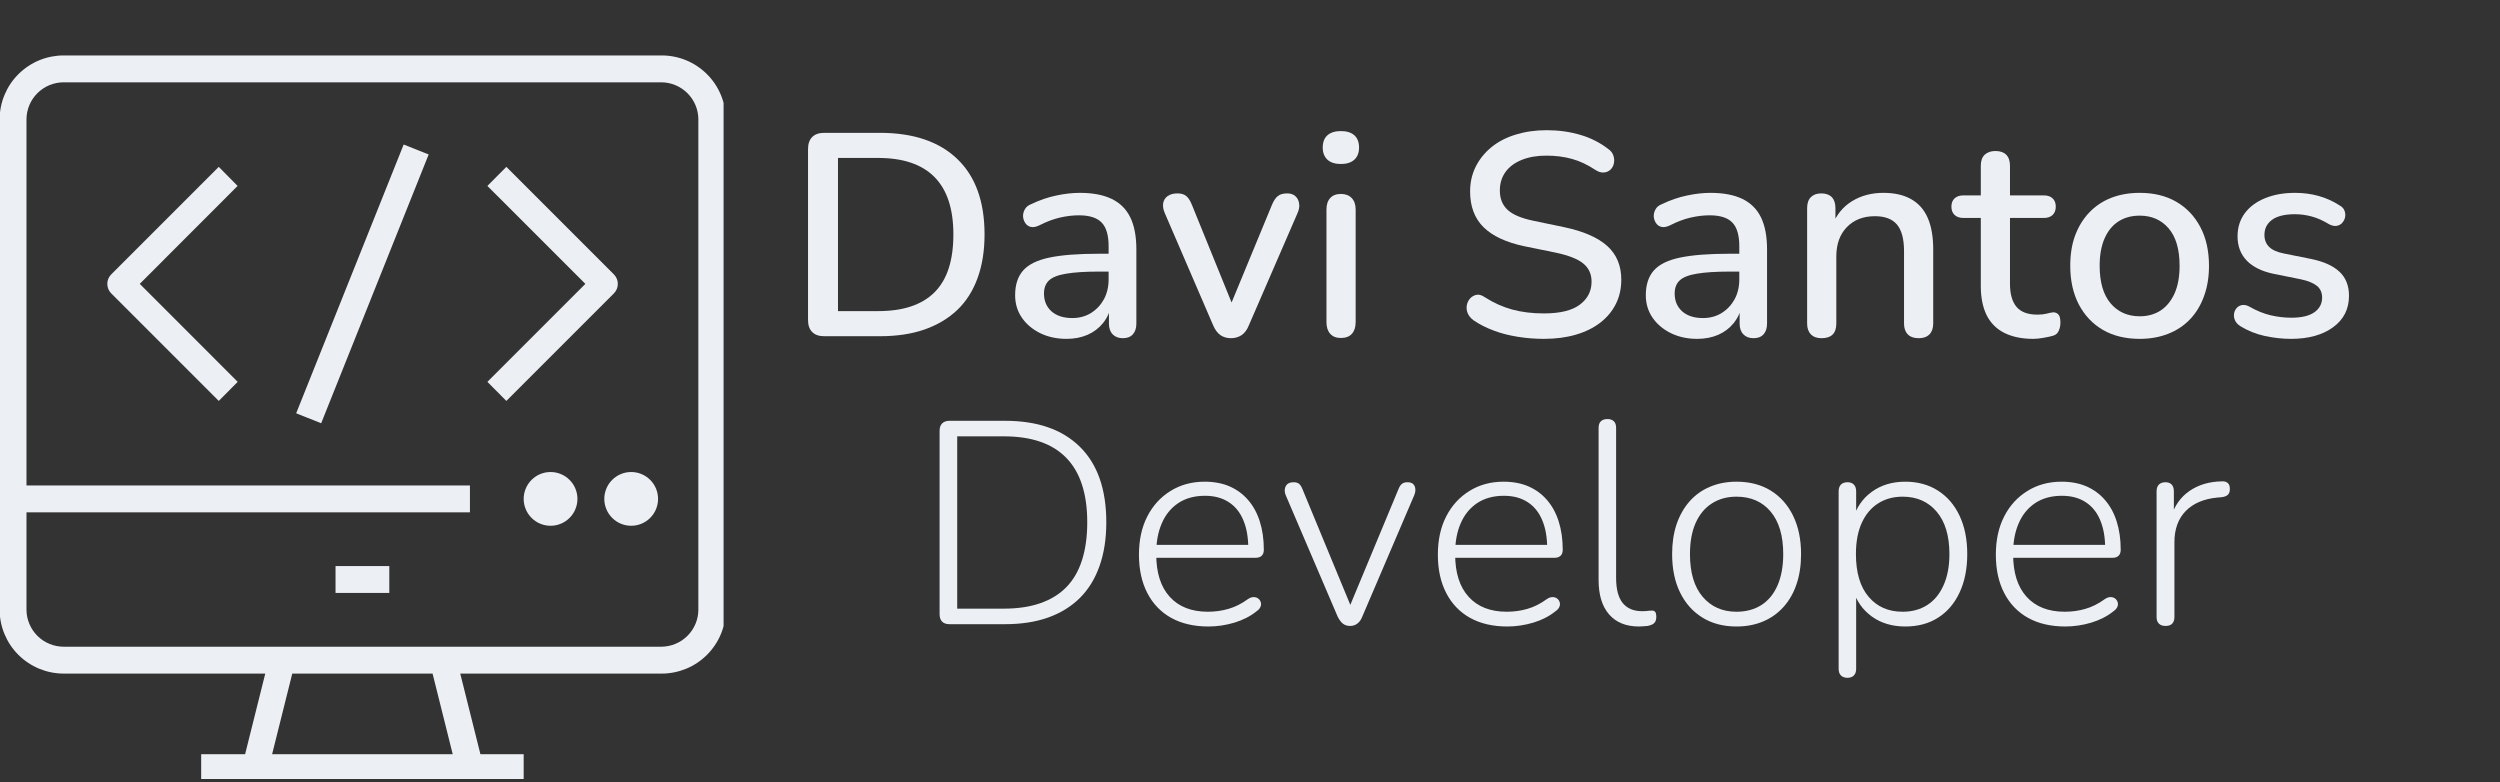
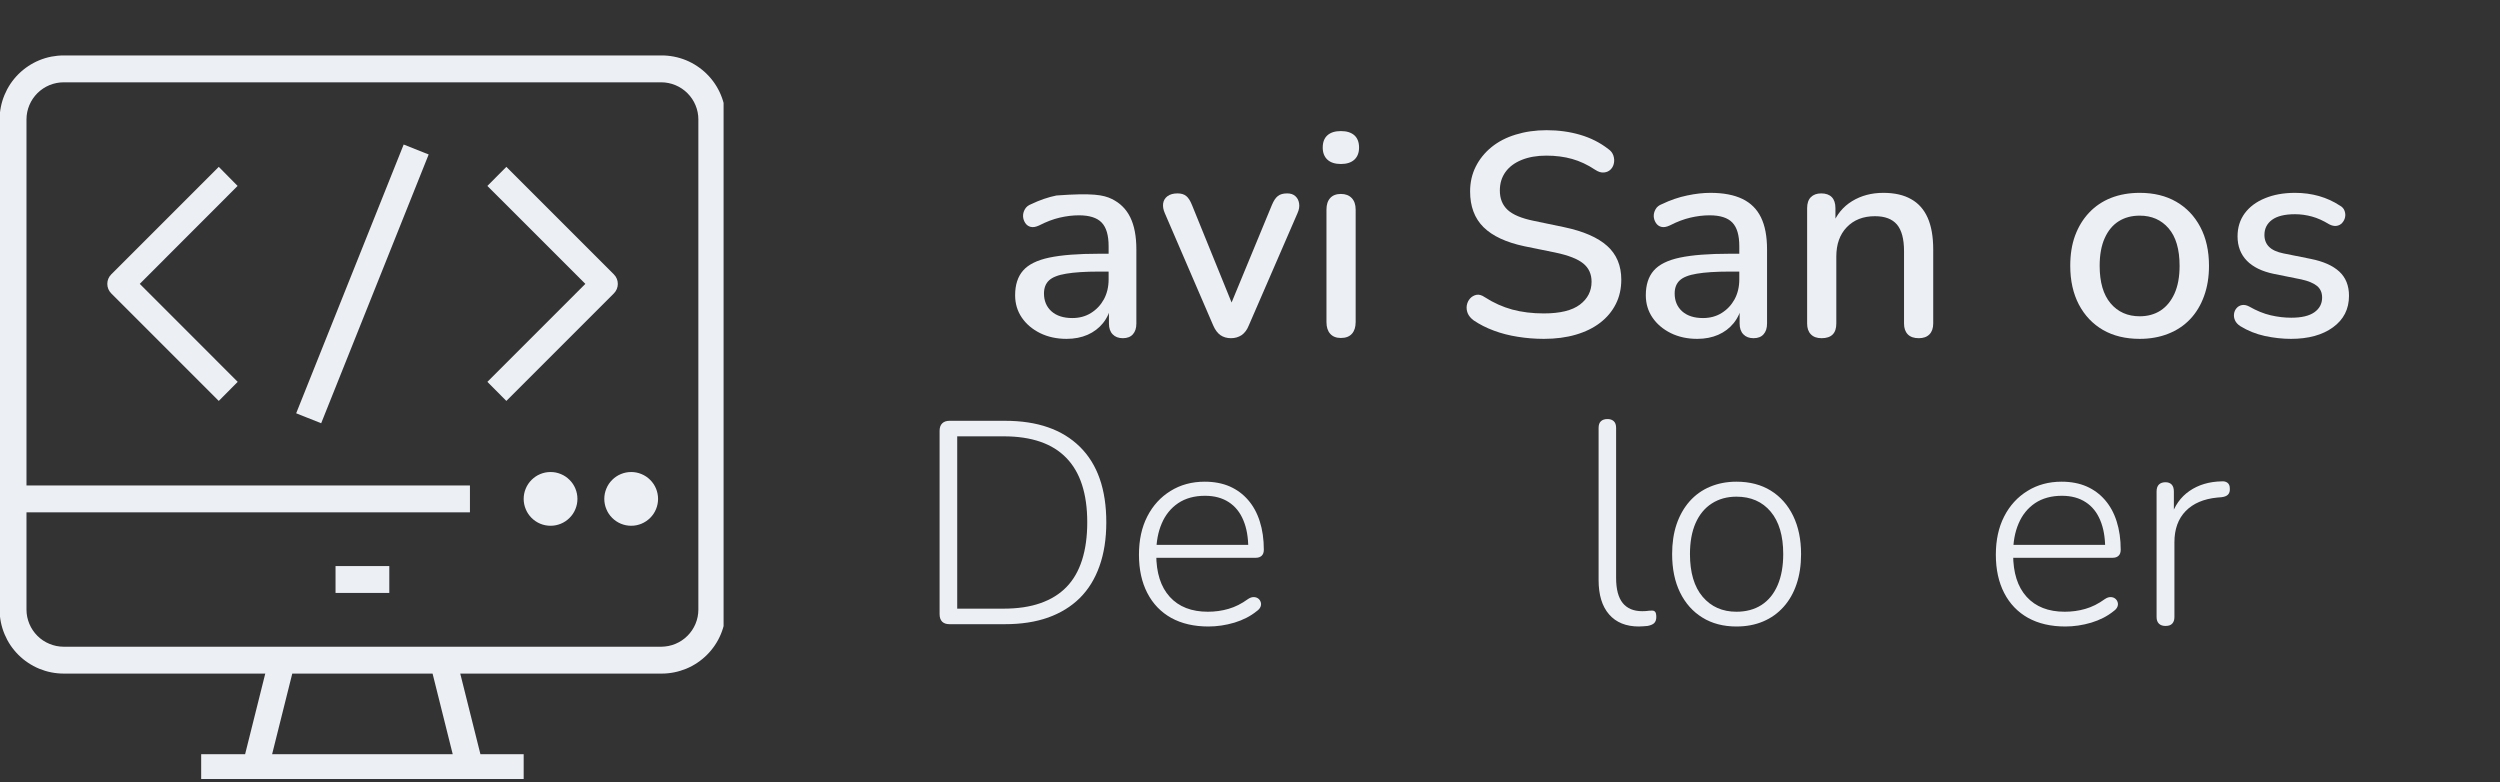
<svg xmlns="http://www.w3.org/2000/svg" width="473" zoomAndPan="magnify" viewBox="0 0 354.75 111" height="148" preserveAspectRatio="xMidYMid meet" version="1.0">
  <rect x="0" y="0" width="354.75" height="111" fill="#333333" stroke="none" />
  <defs>
    <g />
    <clipPath id="4c32fba367">
      <path d="M 0 7.867 L 102.676 7.867 L 102.676 110.543 L 0 110.543 Z M 0 7.867 " clip-rule="nonzero" />
    </clipPath>
  </defs>
  <g clip-path="url(#4c32fba367)">
    <path fill="#eceff4" d="M 93.836 7.867 L 9.039 7.867 C 8.441 7.867 7.852 7.926 7.266 8.039 C 6.68 8.156 6.113 8.328 5.562 8.555 C 5.012 8.785 4.488 9.062 3.992 9.395 C 3.496 9.727 3.035 10.102 2.613 10.523 C 2.191 10.945 1.812 11.402 1.48 11.898 C 1.148 12.395 0.871 12.918 0.641 13.469 C 0.41 14.02 0.238 14.586 0.121 15.172 C 0.004 15.754 -0.055 16.348 -0.059 16.941 L -0.059 86.504 C -0.055 87.102 0.004 87.691 0.121 88.277 C 0.238 88.863 0.41 89.43 0.641 89.98 C 0.871 90.531 1.148 91.055 1.48 91.551 C 1.812 92.043 2.191 92.504 2.613 92.926 C 3.035 93.344 3.496 93.723 3.992 94.051 C 4.488 94.383 5.012 94.664 5.562 94.891 C 6.113 95.117 6.68 95.293 7.266 95.406 C 7.852 95.523 8.441 95.582 9.039 95.582 L 37.641 95.582 L 34.781 107.023 L 28.547 107.023 L 28.547 110.836 L 74.309 110.836 L 74.309 107.023 L 68.172 107.023 L 65.309 95.582 L 93.914 95.582 C 94.508 95.582 95.098 95.52 95.684 95.402 C 96.266 95.285 96.832 95.113 97.383 94.887 C 97.934 94.656 98.457 94.379 98.949 94.047 C 99.445 93.715 99.902 93.34 100.324 92.918 C 100.746 92.496 101.121 92.039 101.453 91.543 C 101.785 91.047 102.066 90.527 102.293 89.977 C 102.523 89.426 102.695 88.859 102.812 88.273 C 102.93 87.691 102.988 87.102 102.988 86.504 L 102.988 16.941 C 102.988 16.344 102.93 15.75 102.809 15.164 C 102.691 14.578 102.516 14.008 102.285 13.453 C 102.055 12.902 101.773 12.379 101.438 11.879 C 101.105 11.383 100.723 10.926 100.297 10.504 C 99.875 10.082 99.41 9.707 98.91 9.375 C 98.41 9.043 97.887 8.766 97.332 8.539 C 96.777 8.312 96.203 8.145 95.617 8.031 C 95.027 7.918 94.434 7.863 93.836 7.867 Z M 64.242 107.023 L 38.613 107.023 L 41.473 95.582 L 61.383 95.582 Z M 99.098 86.504 C 99.098 86.852 99.062 87.191 98.996 87.531 C 98.926 87.867 98.828 88.199 98.695 88.516 C 98.562 88.836 98.398 89.137 98.207 89.426 C 98.016 89.711 97.797 89.977 97.551 90.223 C 97.309 90.465 97.043 90.684 96.758 90.875 C 96.469 91.066 96.168 91.23 95.848 91.363 C 95.527 91.496 95.199 91.594 94.863 91.664 C 94.523 91.73 94.184 91.766 93.836 91.77 L 9.039 91.77 C 8.691 91.77 8.352 91.734 8.012 91.668 C 7.672 91.598 7.34 91.5 7.023 91.367 C 6.703 91.234 6.398 91.074 6.109 90.883 C 5.82 90.691 5.555 90.473 5.309 90.227 C 5.066 89.984 4.848 89.719 4.652 89.43 C 4.461 89.145 4.297 88.84 4.164 88.52 C 4.031 88.199 3.93 87.871 3.859 87.531 C 3.793 87.195 3.758 86.852 3.758 86.504 L 3.758 72.699 L 66.684 72.699 L 66.684 68.887 L 3.758 68.887 L 3.758 16.941 C 3.758 16.598 3.793 16.254 3.859 15.914 C 3.93 15.574 4.031 15.246 4.164 14.926 C 4.297 14.609 4.461 14.305 4.652 14.016 C 4.848 13.73 5.066 13.465 5.309 13.219 C 5.555 12.977 5.82 12.758 6.109 12.566 C 6.398 12.375 6.703 12.211 7.023 12.078 C 7.34 11.949 7.672 11.848 8.012 11.781 C 8.352 11.715 8.691 11.68 9.039 11.68 L 93.836 11.68 C 94.184 11.68 94.523 11.715 94.863 11.785 C 95.199 11.852 95.527 11.953 95.848 12.086 C 96.168 12.219 96.469 12.379 96.758 12.574 C 97.043 12.766 97.309 12.984 97.551 13.227 C 97.797 13.473 98.016 13.738 98.207 14.023 C 98.398 14.309 98.562 14.613 98.695 14.934 C 98.828 15.25 98.926 15.578 98.996 15.918 C 99.062 16.254 99.098 16.598 99.098 16.941 Z M 47.613 80.328 L 55.242 80.328 L 55.242 84.141 L 47.613 84.141 Z M 33.715 26.383 L 19.832 40.281 L 33.73 54.184 L 31.043 56.891 L 15.789 41.637 C 15.609 41.457 15.469 41.25 15.371 41.016 C 15.273 40.781 15.227 40.535 15.227 40.281 C 15.227 40.027 15.273 39.785 15.371 39.551 C 15.469 39.316 15.609 39.109 15.789 38.93 L 31.043 23.676 Z M 87.105 41.637 L 71.852 56.891 L 69.16 54.184 L 83.062 40.281 L 69.16 26.383 L 71.852 23.676 L 87.105 38.93 C 87.285 39.109 87.426 39.316 87.523 39.551 C 87.621 39.785 87.668 40.027 87.668 40.281 C 87.668 40.535 87.621 40.781 87.523 41.016 C 87.426 41.25 87.285 41.457 87.105 41.637 Z M 57.281 20.508 L 60.828 21.918 L 45.574 60.059 L 42.027 58.645 Z M 93.379 70.793 C 93.379 71.297 93.281 71.785 93.09 72.25 C 92.895 72.719 92.621 73.133 92.262 73.488 C 91.902 73.848 91.492 74.121 91.023 74.316 C 90.559 74.508 90.07 74.605 89.566 74.605 C 89.059 74.605 88.574 74.508 88.105 74.316 C 87.637 74.121 87.227 73.848 86.867 73.488 C 86.512 73.133 86.234 72.719 86.043 72.25 C 85.848 71.785 85.75 71.297 85.75 70.793 C 85.75 70.285 85.848 69.801 86.043 69.332 C 86.234 68.867 86.512 68.453 86.867 68.098 C 87.227 67.738 87.637 67.461 88.105 67.27 C 88.574 67.074 89.059 66.98 89.566 66.98 C 90.07 66.98 90.559 67.074 91.023 67.27 C 91.492 67.461 91.902 67.738 92.262 68.098 C 92.621 68.453 92.895 68.867 93.09 69.332 C 93.281 69.801 93.379 70.285 93.379 70.793 Z M 81.938 70.793 C 81.938 71.297 81.84 71.785 81.648 72.25 C 81.453 72.719 81.18 73.133 80.82 73.488 C 80.465 73.848 80.051 74.121 79.582 74.316 C 79.117 74.508 78.629 74.605 78.125 74.605 C 77.617 74.605 77.133 74.508 76.664 74.316 C 76.199 74.121 75.785 73.848 75.426 73.488 C 75.07 73.133 74.793 72.719 74.602 72.25 C 74.406 71.785 74.309 71.297 74.309 70.793 C 74.309 70.285 74.406 69.801 74.602 69.332 C 74.793 68.867 75.07 68.453 75.426 68.098 C 75.785 67.738 76.199 67.461 76.664 67.27 C 77.133 67.074 77.617 66.98 78.125 66.98 C 78.629 66.98 79.117 67.074 79.582 67.27 C 80.051 67.461 80.465 67.738 80.82 68.098 C 81.18 68.453 81.453 68.867 81.648 69.332 C 81.84 69.801 81.938 70.285 81.938 70.793 Z M 81.938 70.793 " fill-opacity="1" fill-rule="nonzero" />
  </g>
  <g fill="#eceff4" fill-opacity="1">
    <g transform="translate(111.301, 47.709)">
      <g>
-         <path d="M 5.656 0 C 4.914 0 4.348 -0.195 3.953 -0.594 C 3.555 -0.988 3.359 -1.555 3.359 -2.297 L 3.359 -26.562 C 3.359 -27.301 3.555 -27.867 3.953 -28.266 C 4.348 -28.66 4.914 -28.859 5.656 -28.859 L 13.547 -28.859 C 18.297 -28.859 21.957 -27.625 24.531 -25.156 C 27.113 -22.688 28.406 -19.117 28.406 -14.453 C 28.406 -12.129 28.078 -10.066 27.422 -8.266 C 26.773 -6.461 25.816 -4.953 24.547 -3.734 C 23.273 -2.523 21.723 -1.598 19.891 -0.953 C 18.066 -0.316 15.953 0 13.547 0 Z M 7.609 -3.562 L 13.297 -3.562 C 15.098 -3.562 16.66 -3.785 17.984 -4.234 C 19.316 -4.68 20.43 -5.352 21.328 -6.25 C 22.223 -7.156 22.891 -8.289 23.328 -9.656 C 23.766 -11.02 23.984 -12.617 23.984 -14.453 C 23.984 -18.078 23.086 -20.789 21.297 -22.594 C 19.516 -24.395 16.848 -25.297 13.297 -25.297 L 7.609 -25.297 Z M 7.609 -3.562 " />
-       </g>
+         </g>
    </g>
  </g>
  <g fill="#eceff4" fill-opacity="1">
    <g transform="translate(142.047, 47.709)">
      <g>
-         <path d="M 9.297 0.375 C 7.898 0.375 6.648 0.102 5.547 -0.438 C 4.441 -0.988 3.57 -1.727 2.938 -2.656 C 2.312 -3.582 2 -4.633 2 -5.812 C 2 -7.289 2.375 -8.457 3.125 -9.312 C 3.875 -10.176 5.113 -10.789 6.844 -11.156 C 8.582 -11.52 10.926 -11.703 13.875 -11.703 L 15.797 -11.703 L 15.797 -9.172 L 13.922 -9.172 C 11.953 -9.172 10.395 -9.07 9.25 -8.875 C 8.102 -8.688 7.289 -8.367 6.812 -7.922 C 6.332 -7.473 6.094 -6.852 6.094 -6.062 C 6.094 -5.02 6.445 -4.176 7.156 -3.531 C 7.875 -2.895 8.859 -2.578 10.109 -2.578 C 11.117 -2.578 12.004 -2.816 12.766 -3.297 C 13.535 -3.773 14.145 -4.422 14.594 -5.234 C 15.039 -6.055 15.266 -7 15.266 -8.062 L 15.266 -12.766 C 15.266 -14.328 14.938 -15.445 14.281 -16.125 C 13.625 -16.812 12.547 -17.156 11.047 -17.156 C 10.18 -17.156 9.273 -17.047 8.328 -16.828 C 7.391 -16.609 6.414 -16.238 5.406 -15.719 C 4.938 -15.5 4.535 -15.43 4.203 -15.516 C 3.879 -15.598 3.625 -15.781 3.438 -16.062 C 3.25 -16.352 3.145 -16.664 3.125 -17 C 3.113 -17.344 3.195 -17.676 3.375 -18 C 3.551 -18.332 3.859 -18.582 4.297 -18.75 C 5.492 -19.32 6.68 -19.727 7.859 -19.969 C 9.035 -20.219 10.141 -20.344 11.172 -20.344 C 13.004 -20.344 14.516 -20.055 15.703 -19.484 C 16.891 -18.91 17.77 -18.035 18.344 -16.859 C 18.914 -15.691 19.203 -14.18 19.203 -12.328 L 19.203 -1.797 C 19.203 -1.141 19.035 -0.629 18.703 -0.266 C 18.379 0.098 17.906 0.281 17.281 0.281 C 16.676 0.281 16.195 0.098 15.844 -0.266 C 15.488 -0.629 15.312 -1.141 15.312 -1.797 L 15.312 -4.469 L 15.672 -4.469 C 15.453 -3.457 15.051 -2.586 14.469 -1.859 C 13.883 -1.141 13.156 -0.586 12.281 -0.203 C 11.406 0.18 10.41 0.375 9.297 0.375 Z M 9.297 0.375 " />
+         <path d="M 9.297 0.375 C 7.898 0.375 6.648 0.102 5.547 -0.438 C 4.441 -0.988 3.57 -1.727 2.938 -2.656 C 2.312 -3.582 2 -4.633 2 -5.812 C 2 -7.289 2.375 -8.457 3.125 -9.312 C 3.875 -10.176 5.113 -10.789 6.844 -11.156 C 8.582 -11.52 10.926 -11.703 13.875 -11.703 L 15.797 -11.703 L 15.797 -9.172 L 13.922 -9.172 C 11.953 -9.172 10.395 -9.07 9.25 -8.875 C 8.102 -8.688 7.289 -8.367 6.812 -7.922 C 6.332 -7.473 6.094 -6.852 6.094 -6.062 C 6.094 -5.02 6.445 -4.176 7.156 -3.531 C 7.875 -2.895 8.859 -2.578 10.109 -2.578 C 11.117 -2.578 12.004 -2.816 12.766 -3.297 C 13.535 -3.773 14.145 -4.422 14.594 -5.234 C 15.039 -6.055 15.266 -7 15.266 -8.062 L 15.266 -12.766 C 15.266 -14.328 14.938 -15.445 14.281 -16.125 C 13.625 -16.812 12.547 -17.156 11.047 -17.156 C 10.18 -17.156 9.273 -17.047 8.328 -16.828 C 7.391 -16.609 6.414 -16.238 5.406 -15.719 C 4.938 -15.5 4.535 -15.43 4.203 -15.516 C 3.879 -15.598 3.625 -15.781 3.438 -16.062 C 3.25 -16.352 3.145 -16.664 3.125 -17 C 3.113 -17.344 3.195 -17.676 3.375 -18 C 3.551 -18.332 3.859 -18.582 4.297 -18.75 C 5.492 -19.32 6.68 -19.727 7.859 -19.969 C 13.004 -20.344 14.516 -20.055 15.703 -19.484 C 16.891 -18.91 17.77 -18.035 18.344 -16.859 C 18.914 -15.691 19.203 -14.18 19.203 -12.328 L 19.203 -1.797 C 19.203 -1.141 19.035 -0.629 18.703 -0.266 C 18.379 0.098 17.906 0.281 17.281 0.281 C 16.676 0.281 16.195 0.098 15.844 -0.266 C 15.488 -0.629 15.312 -1.141 15.312 -1.797 L 15.312 -4.469 L 15.672 -4.469 C 15.453 -3.457 15.051 -2.586 14.469 -1.859 C 13.883 -1.141 13.156 -0.586 12.281 -0.203 C 11.406 0.18 10.41 0.375 9.297 0.375 Z M 9.297 0.375 " />
      </g>
    </g>
  </g>
  <g fill="#eceff4" fill-opacity="1">
    <g transform="translate(164.031, 47.709)">
      <g>
        <path d="M 10.641 0.281 C 10.066 0.281 9.566 0.133 9.141 -0.156 C 8.723 -0.457 8.379 -0.926 8.109 -1.562 L 1.266 -17.438 C 1.047 -17.926 0.961 -18.391 1.016 -18.828 C 1.078 -19.266 1.285 -19.613 1.641 -19.875 C 1.992 -20.133 2.469 -20.266 3.062 -20.266 C 3.582 -20.266 3.992 -20.141 4.297 -19.891 C 4.598 -19.648 4.867 -19.227 5.109 -18.625 L 11.297 -3.391 L 10.156 -3.391 L 16.453 -18.625 C 16.703 -19.227 16.984 -19.648 17.297 -19.891 C 17.609 -20.141 18.051 -20.266 18.625 -20.266 C 19.113 -20.266 19.5 -20.133 19.781 -19.875 C 20.07 -19.613 20.25 -19.27 20.312 -18.844 C 20.383 -18.426 20.312 -17.973 20.094 -17.484 L 13.188 -1.562 C 12.938 -0.926 12.594 -0.457 12.156 -0.156 C 11.719 0.133 11.211 0.281 10.641 0.281 Z M 10.641 0.281 " />
      </g>
    </g>
  </g>
  <g fill="#eceff4" fill-opacity="1">
    <g transform="translate(185.32, 47.709)">
      <g>
        <path d="M 4.953 0.25 C 4.297 0.25 3.789 0.051 3.438 -0.344 C 3.082 -0.738 2.906 -1.289 2.906 -2 L 2.906 -17.969 C 2.906 -18.676 3.082 -19.223 3.438 -19.609 C 3.789 -19.992 4.297 -20.188 4.953 -20.188 C 5.609 -20.188 6.117 -19.992 6.484 -19.609 C 6.859 -19.223 7.047 -18.676 7.047 -17.969 L 7.047 -2 C 7.047 -1.289 6.867 -0.738 6.516 -0.344 C 6.16 0.051 5.641 0.25 4.953 0.25 Z M 4.953 -24.438 C 4.129 -24.438 3.492 -24.641 3.047 -25.047 C 2.598 -25.461 2.375 -26.035 2.375 -26.766 C 2.375 -27.535 2.598 -28.117 3.047 -28.516 C 3.492 -28.91 4.129 -29.109 4.953 -29.109 C 5.773 -29.109 6.41 -28.91 6.859 -28.516 C 7.305 -28.117 7.531 -27.535 7.531 -26.766 C 7.531 -26.035 7.305 -25.461 6.859 -25.047 C 6.41 -24.641 5.773 -24.438 4.953 -24.438 Z M 4.953 -24.438 " />
      </g>
    </g>
  </g>
  <g fill="#eceff4" fill-opacity="1">
    <g transform="translate(195.268, 47.709)">
      <g />
    </g>
  </g>
  <g fill="#eceff4" fill-opacity="1">
    <g transform="translate(206.077, 47.709)">
      <g>
        <path d="M 12.984 0.375 C 11.723 0.375 10.488 0.273 9.281 0.078 C 8.082 -0.109 6.953 -0.398 5.891 -0.797 C 4.828 -1.191 3.875 -1.676 3.031 -2.25 C 2.625 -2.551 2.344 -2.891 2.188 -3.266 C 2.039 -3.648 2 -4.023 2.062 -4.391 C 2.133 -4.766 2.289 -5.086 2.531 -5.359 C 2.781 -5.629 3.082 -5.801 3.438 -5.875 C 3.789 -5.945 4.188 -5.832 4.625 -5.531 C 5.852 -4.738 7.148 -4.156 8.516 -3.781 C 9.879 -3.414 11.367 -3.234 12.984 -3.234 C 15.297 -3.234 17.004 -3.648 18.109 -4.484 C 19.211 -5.316 19.766 -6.398 19.766 -7.734 C 19.766 -8.828 19.367 -9.691 18.578 -10.328 C 17.785 -10.973 16.461 -11.488 14.609 -11.875 L 10.234 -12.766 C 7.641 -13.316 5.707 -14.219 4.438 -15.469 C 3.164 -16.727 2.531 -18.422 2.531 -20.547 C 2.531 -21.828 2.797 -23 3.328 -24.062 C 3.867 -25.133 4.613 -26.055 5.562 -26.828 C 6.52 -27.609 7.664 -28.203 9 -28.609 C 10.344 -29.023 11.805 -29.234 13.391 -29.234 C 15.078 -29.234 16.664 -29.016 18.156 -28.578 C 19.645 -28.141 20.973 -27.469 22.141 -26.562 C 22.492 -26.32 22.734 -26.016 22.859 -25.641 C 22.984 -25.273 23.008 -24.914 22.938 -24.562 C 22.875 -24.207 22.719 -23.906 22.469 -23.656 C 22.227 -23.414 21.914 -23.273 21.531 -23.234 C 21.145 -23.191 20.723 -23.32 20.266 -23.625 C 19.203 -24.332 18.113 -24.844 17 -25.156 C 15.895 -25.469 14.676 -25.625 13.344 -25.625 C 12.008 -25.625 10.844 -25.422 9.844 -25.016 C 8.844 -24.609 8.078 -24.035 7.547 -23.297 C 7.016 -22.555 6.75 -21.68 6.75 -20.672 C 6.75 -19.523 7.117 -18.609 7.859 -17.922 C 8.598 -17.242 9.828 -16.727 11.547 -16.375 L 15.891 -15.469 C 18.617 -14.895 20.648 -14.008 21.984 -12.812 C 23.316 -11.613 23.984 -10.02 23.984 -8.031 C 23.984 -6.738 23.723 -5.582 23.203 -4.562 C 22.691 -3.539 21.957 -2.66 21 -1.922 C 20.039 -1.18 18.883 -0.613 17.531 -0.219 C 16.188 0.176 14.672 0.375 12.984 0.375 Z M 12.984 0.375 " />
      </g>
    </g>
  </g>
  <g fill="#eceff4" fill-opacity="1">
    <g transform="translate(231.541, 47.709)">
      <g>
        <path d="M 9.297 0.375 C 7.898 0.375 6.648 0.102 5.547 -0.438 C 4.441 -0.988 3.57 -1.727 2.938 -2.656 C 2.312 -3.582 2 -4.633 2 -5.812 C 2 -7.289 2.375 -8.457 3.125 -9.312 C 3.875 -10.176 5.113 -10.789 6.844 -11.156 C 8.582 -11.52 10.926 -11.703 13.875 -11.703 L 15.797 -11.703 L 15.797 -9.172 L 13.922 -9.172 C 11.953 -9.172 10.395 -9.07 9.25 -8.875 C 8.102 -8.688 7.289 -8.367 6.812 -7.922 C 6.332 -7.473 6.094 -6.852 6.094 -6.062 C 6.094 -5.02 6.445 -4.176 7.156 -3.531 C 7.875 -2.895 8.859 -2.578 10.109 -2.578 C 11.117 -2.578 12.004 -2.816 12.766 -3.297 C 13.535 -3.773 14.145 -4.422 14.594 -5.234 C 15.039 -6.055 15.266 -7 15.266 -8.062 L 15.266 -12.766 C 15.266 -14.328 14.938 -15.445 14.281 -16.125 C 13.625 -16.812 12.547 -17.156 11.047 -17.156 C 10.18 -17.156 9.273 -17.047 8.328 -16.828 C 7.391 -16.609 6.414 -16.238 5.406 -15.719 C 4.938 -15.5 4.535 -15.43 4.203 -15.516 C 3.879 -15.598 3.625 -15.781 3.438 -16.062 C 3.25 -16.352 3.145 -16.664 3.125 -17 C 3.113 -17.344 3.195 -17.676 3.375 -18 C 3.551 -18.332 3.859 -18.582 4.297 -18.75 C 5.492 -19.32 6.68 -19.727 7.859 -19.969 C 9.035 -20.219 10.141 -20.344 11.172 -20.344 C 13.004 -20.344 14.516 -20.055 15.703 -19.484 C 16.891 -18.91 17.77 -18.035 18.344 -16.859 C 18.914 -15.691 19.203 -14.18 19.203 -12.328 L 19.203 -1.797 C 19.203 -1.141 19.035 -0.629 18.703 -0.266 C 18.379 0.098 17.906 0.281 17.281 0.281 C 16.676 0.281 16.195 0.098 15.844 -0.266 C 15.488 -0.629 15.312 -1.141 15.312 -1.797 L 15.312 -4.469 L 15.672 -4.469 C 15.453 -3.457 15.051 -2.586 14.469 -1.859 C 13.883 -1.141 13.156 -0.586 12.281 -0.203 C 11.406 0.18 10.41 0.375 9.297 0.375 Z M 9.297 0.375 " />
      </g>
    </g>
  </g>
  <g fill="#eceff4" fill-opacity="1">
    <g transform="translate(253.526, 47.709)">
      <g>
        <path d="M 4.953 0.281 C 4.297 0.281 3.789 0.098 3.438 -0.266 C 3.082 -0.629 2.906 -1.141 2.906 -1.797 L 2.906 -18.172 C 2.906 -18.859 3.082 -19.379 3.438 -19.734 C 3.789 -20.086 4.281 -20.266 4.906 -20.266 C 5.562 -20.266 6.062 -20.086 6.406 -19.734 C 6.75 -19.379 6.922 -18.859 6.922 -18.172 L 6.922 -14.984 L 6.469 -15.719 C 7.07 -17.25 8.016 -18.398 9.297 -19.172 C 10.578 -19.953 12.051 -20.344 13.719 -20.344 C 15.301 -20.344 16.613 -20.047 17.656 -19.453 C 18.707 -18.867 19.492 -17.984 20.016 -16.797 C 20.535 -15.617 20.797 -14.129 20.797 -12.328 L 20.797 -1.797 C 20.797 -1.141 20.617 -0.629 20.266 -0.266 C 19.91 0.098 19.406 0.281 18.75 0.281 C 18.062 0.281 17.539 0.098 17.188 -0.266 C 16.832 -0.629 16.656 -1.141 16.656 -1.797 L 16.656 -12.078 C 16.656 -13.797 16.32 -15.051 15.656 -15.844 C 14.988 -16.633 13.945 -17.031 12.531 -17.031 C 10.863 -17.031 9.531 -16.508 8.531 -15.469 C 7.539 -14.438 7.047 -13.047 7.047 -11.297 L 7.047 -1.797 C 7.047 -0.41 6.348 0.281 4.953 0.281 Z M 4.953 0.281 " />
      </g>
    </g>
  </g>
  <g fill="#eceff4" fill-opacity="1">
    <g transform="translate(277.107, 47.709)">
      <g>
-         <path d="M 11.422 0.375 C 9.785 0.375 8.406 0.086 7.281 -0.484 C 6.164 -1.055 5.332 -1.898 4.781 -3.016 C 4.238 -4.141 3.969 -5.508 3.969 -7.125 L 3.969 -16.781 L 1.516 -16.781 C 0.973 -16.781 0.551 -16.922 0.25 -17.203 C -0.051 -17.492 -0.203 -17.883 -0.203 -18.375 C -0.203 -18.895 -0.051 -19.289 0.25 -19.562 C 0.551 -19.844 0.973 -19.984 1.516 -19.984 L 3.969 -19.984 L 3.969 -24.188 C 3.969 -24.875 4.148 -25.395 4.516 -25.75 C 4.891 -26.102 5.406 -26.281 6.062 -26.281 C 6.719 -26.281 7.223 -26.102 7.578 -25.75 C 7.93 -25.395 8.109 -24.875 8.109 -24.188 L 8.109 -19.984 L 12.891 -19.984 C 13.441 -19.984 13.863 -19.844 14.156 -19.562 C 14.457 -19.289 14.609 -18.895 14.609 -18.375 C 14.609 -17.883 14.457 -17.492 14.156 -17.203 C 13.863 -16.922 13.441 -16.781 12.891 -16.781 L 8.109 -16.781 L 8.109 -7.453 C 8.109 -6.004 8.414 -4.91 9.031 -4.172 C 9.645 -3.43 10.645 -3.062 12.031 -3.062 C 12.52 -3.062 12.945 -3.109 13.312 -3.203 C 13.688 -3.305 14 -3.367 14.25 -3.391 C 14.551 -3.391 14.797 -3.285 14.984 -3.078 C 15.172 -2.879 15.266 -2.492 15.266 -1.922 C 15.266 -1.516 15.188 -1.133 15.031 -0.781 C 14.883 -0.426 14.625 -0.191 14.25 -0.078 C 13.914 0.023 13.469 0.125 12.906 0.219 C 12.352 0.32 11.859 0.375 11.422 0.375 Z M 11.422 0.375 " />
-       </g>
+         </g>
    </g>
  </g>
  <g fill="#eceff4" fill-opacity="1">
    <g transform="translate(292.05, 47.709)">
      <g>
        <path d="M 11.578 0.375 C 9.566 0.375 7.828 -0.047 6.359 -0.891 C 4.898 -1.742 3.758 -2.945 2.938 -4.5 C 2.125 -6.062 1.719 -7.891 1.719 -9.984 C 1.719 -11.598 1.945 -13.031 2.406 -14.281 C 2.875 -15.539 3.535 -16.625 4.391 -17.531 C 5.254 -18.445 6.289 -19.145 7.5 -19.625 C 8.719 -20.102 10.078 -20.344 11.578 -20.344 C 13.578 -20.344 15.305 -19.922 16.766 -19.078 C 18.223 -18.234 19.359 -17.039 20.172 -15.5 C 20.992 -13.957 21.406 -12.117 21.406 -9.984 C 21.406 -8.398 21.172 -6.969 20.703 -5.688 C 20.242 -4.406 19.582 -3.312 18.719 -2.406 C 17.863 -1.508 16.828 -0.82 15.609 -0.344 C 14.398 0.133 13.055 0.375 11.578 0.375 Z M 11.578 -2.828 C 12.703 -2.828 13.688 -3.098 14.531 -3.641 C 15.375 -4.191 16.035 -5 16.516 -6.062 C 16.992 -7.125 17.234 -8.43 17.234 -9.984 C 17.234 -12.336 16.711 -14.113 15.672 -15.312 C 14.641 -16.508 13.273 -17.109 11.578 -17.109 C 10.43 -17.109 9.438 -16.844 8.594 -16.312 C 7.75 -15.781 7.086 -14.984 6.609 -13.922 C 6.129 -12.859 5.891 -11.547 5.891 -9.984 C 5.891 -7.672 6.406 -5.898 7.438 -4.672 C 8.477 -3.441 9.859 -2.828 11.578 -2.828 Z M 11.578 -2.828 " />
      </g>
    </g>
  </g>
  <g fill="#eceff4" fill-opacity="1">
    <g transform="translate(315.181, 47.709)">
      <g>
        <path d="M 9.906 0.375 C 8.707 0.375 7.473 0.238 6.203 -0.031 C 4.93 -0.312 3.766 -0.781 2.703 -1.438 C 2.348 -1.676 2.102 -1.945 1.969 -2.25 C 1.832 -2.551 1.785 -2.859 1.828 -3.172 C 1.867 -3.484 1.988 -3.754 2.188 -3.984 C 2.395 -4.223 2.656 -4.367 2.969 -4.422 C 3.281 -4.473 3.613 -4.406 3.969 -4.219 C 5.031 -3.613 6.051 -3.195 7.031 -2.969 C 8.02 -2.738 8.992 -2.625 9.953 -2.625 C 11.398 -2.625 12.488 -2.879 13.219 -3.391 C 13.957 -3.91 14.328 -4.609 14.328 -5.484 C 14.328 -6.191 14.082 -6.742 13.594 -7.141 C 13.102 -7.535 12.363 -7.844 11.375 -8.062 L 7.484 -8.844 C 5.797 -9.195 4.516 -9.82 3.641 -10.719 C 2.766 -11.625 2.328 -12.773 2.328 -14.172 C 2.328 -15.422 2.664 -16.508 3.344 -17.438 C 4.031 -18.363 4.988 -19.078 6.219 -19.578 C 7.445 -20.086 8.867 -20.344 10.484 -20.344 C 11.68 -20.344 12.812 -20.191 13.875 -19.891 C 14.938 -19.586 15.922 -19.141 16.828 -18.547 C 17.18 -18.359 17.41 -18.102 17.516 -17.781 C 17.629 -17.469 17.648 -17.16 17.578 -16.859 C 17.516 -16.566 17.375 -16.301 17.156 -16.062 C 16.938 -15.832 16.672 -15.695 16.359 -15.656 C 16.047 -15.613 15.695 -15.691 15.312 -15.891 C 14.488 -16.398 13.676 -16.766 12.875 -16.984 C 12.07 -17.203 11.273 -17.312 10.484 -17.312 C 9.035 -17.312 7.945 -17.047 7.219 -16.516 C 6.5 -15.984 6.141 -15.27 6.141 -14.375 C 6.141 -13.688 6.359 -13.125 6.797 -12.688 C 7.234 -12.25 7.914 -11.938 8.844 -11.75 L 12.734 -10.969 C 14.504 -10.613 15.848 -10.016 16.766 -9.172 C 17.68 -8.328 18.141 -7.18 18.141 -5.734 C 18.141 -3.848 17.383 -2.359 15.875 -1.266 C 14.375 -0.172 12.383 0.375 9.906 0.375 Z M 9.906 0.375 " />
      </g>
    </g>
  </g>
  <g fill="#eceff4" fill-opacity="1">
    <g transform="translate(129.562, 88.571)">
      <g>
        <path d="M 5.156 0 C 4.719 0 4.375 -0.117 4.125 -0.359 C 3.883 -0.609 3.766 -0.969 3.766 -1.438 L 3.766 -27.422 C 3.766 -27.891 3.883 -28.242 4.125 -28.484 C 4.375 -28.734 4.719 -28.859 5.156 -28.859 L 13.062 -28.859 C 17.645 -28.859 21.18 -27.629 23.672 -25.172 C 26.172 -22.711 27.422 -19.141 27.422 -14.453 C 27.422 -12.109 27.098 -10.035 26.453 -8.234 C 25.816 -6.43 24.883 -4.922 23.656 -3.703 C 22.426 -2.492 20.926 -1.57 19.156 -0.938 C 17.383 -0.312 15.352 0 13.062 0 Z M 6.266 -2.203 L 12.859 -2.203 C 14.848 -2.203 16.586 -2.461 18.078 -2.984 C 19.566 -3.504 20.801 -4.27 21.781 -5.281 C 22.758 -6.289 23.492 -7.566 23.984 -9.109 C 24.473 -10.648 24.719 -12.43 24.719 -14.453 C 24.719 -18.516 23.727 -21.562 21.75 -23.594 C 19.781 -25.633 16.816 -26.656 12.859 -26.656 L 6.266 -26.656 Z M 6.266 -2.203 " />
      </g>
    </g>
  </g>
  <g fill="#eceff4" fill-opacity="1">
    <g transform="translate(159.571, 88.571)">
      <g>
        <path d="M 11.906 0.328 C 9.863 0.328 8.102 -0.078 6.625 -0.891 C 5.156 -1.711 4.023 -2.891 3.234 -4.422 C 2.441 -5.953 2.047 -7.766 2.047 -9.859 C 2.047 -11.941 2.441 -13.754 3.234 -15.297 C 4.023 -16.836 5.125 -18.039 6.531 -18.906 C 7.938 -19.781 9.551 -20.219 11.375 -20.219 C 12.719 -20.219 13.898 -19.992 14.922 -19.547 C 15.941 -19.098 16.812 -18.457 17.531 -17.625 C 18.258 -16.789 18.812 -15.781 19.188 -14.594 C 19.57 -13.406 19.766 -12.062 19.766 -10.562 C 19.766 -10.176 19.66 -9.891 19.453 -9.703 C 19.254 -9.516 18.977 -9.422 18.625 -9.422 L 3.844 -9.422 L 3.844 -11.25 L 18.219 -11.25 L 17.562 -10.719 C 17.562 -12.301 17.328 -13.645 16.859 -14.75 C 16.398 -15.863 15.711 -16.719 14.797 -17.312 C 13.879 -17.914 12.754 -18.219 11.422 -18.219 C 9.922 -18.219 8.648 -17.867 7.609 -17.172 C 6.578 -16.473 5.801 -15.516 5.281 -14.297 C 4.758 -13.086 4.5 -11.691 4.5 -10.109 L 4.5 -9.906 C 4.5 -7.289 5.141 -5.281 6.422 -3.875 C 7.703 -2.469 9.504 -1.766 11.828 -1.766 C 12.836 -1.766 13.812 -1.898 14.75 -2.172 C 15.695 -2.441 16.617 -2.906 17.516 -3.562 C 17.797 -3.75 18.062 -3.844 18.312 -3.844 C 18.57 -3.844 18.789 -3.773 18.969 -3.641 C 19.145 -3.504 19.266 -3.332 19.328 -3.125 C 19.398 -2.926 19.391 -2.707 19.297 -2.469 C 19.203 -2.238 19.02 -2.031 18.75 -1.844 C 17.875 -1.133 16.82 -0.594 15.594 -0.219 C 14.363 0.145 13.133 0.328 11.906 0.328 Z M 11.906 0.328 " />
      </g>
    </g>
  </g>
  <g fill="#eceff4" fill-opacity="1">
    <g transform="translate(181.147, 88.571)">
      <g>
-         <path d="M 10.438 0.25 C 10.031 0.25 9.688 0.141 9.406 -0.078 C 9.133 -0.297 8.891 -0.625 8.672 -1.062 L 1.312 -18.266 C 1.176 -18.586 1.129 -18.891 1.172 -19.172 C 1.211 -19.461 1.332 -19.695 1.531 -19.875 C 1.738 -20.051 2.035 -20.141 2.422 -20.141 C 2.773 -20.141 3.039 -20.055 3.219 -19.891 C 3.395 -19.734 3.551 -19.477 3.688 -19.125 L 10.969 -1.516 L 9.953 -1.516 L 17.281 -19.125 C 17.414 -19.477 17.578 -19.734 17.766 -19.891 C 17.953 -20.055 18.223 -20.141 18.578 -20.141 C 18.941 -20.141 19.211 -20.051 19.391 -19.875 C 19.566 -19.695 19.664 -19.473 19.688 -19.203 C 19.719 -18.93 19.664 -18.629 19.531 -18.297 L 12.156 -1.062 C 11.988 -0.625 11.754 -0.297 11.453 -0.078 C 11.16 0.141 10.82 0.25 10.438 0.25 Z M 10.438 0.25 " />
-       </g>
+         </g>
    </g>
  </g>
  <g fill="#eceff4" fill-opacity="1">
    <g transform="translate(201.985, 88.571)">
      <g>
-         <path d="M 11.906 0.328 C 9.863 0.328 8.102 -0.078 6.625 -0.891 C 5.156 -1.711 4.023 -2.891 3.234 -4.422 C 2.441 -5.953 2.047 -7.766 2.047 -9.859 C 2.047 -11.941 2.441 -13.754 3.234 -15.297 C 4.023 -16.836 5.125 -18.039 6.531 -18.906 C 7.938 -19.781 9.551 -20.219 11.375 -20.219 C 12.719 -20.219 13.898 -19.992 14.922 -19.547 C 15.941 -19.098 16.812 -18.457 17.531 -17.625 C 18.258 -16.789 18.812 -15.781 19.188 -14.594 C 19.57 -13.406 19.766 -12.062 19.766 -10.562 C 19.766 -10.176 19.66 -9.891 19.453 -9.703 C 19.254 -9.516 18.977 -9.422 18.625 -9.422 L 3.844 -9.422 L 3.844 -11.25 L 18.219 -11.25 L 17.562 -10.719 C 17.562 -12.301 17.328 -13.645 16.859 -14.75 C 16.398 -15.863 15.711 -16.719 14.797 -17.312 C 13.879 -17.914 12.754 -18.219 11.422 -18.219 C 9.922 -18.219 8.648 -17.867 7.609 -17.172 C 6.578 -16.473 5.801 -15.516 5.281 -14.297 C 4.758 -13.086 4.5 -11.691 4.5 -10.109 L 4.5 -9.906 C 4.5 -7.289 5.141 -5.281 6.422 -3.875 C 7.703 -2.469 9.504 -1.766 11.828 -1.766 C 12.836 -1.766 13.812 -1.898 14.75 -2.172 C 15.695 -2.441 16.617 -2.906 17.516 -3.562 C 17.797 -3.75 18.062 -3.844 18.312 -3.844 C 18.57 -3.844 18.789 -3.773 18.969 -3.641 C 19.145 -3.504 19.266 -3.332 19.328 -3.125 C 19.398 -2.926 19.391 -2.707 19.297 -2.469 C 19.203 -2.238 19.02 -2.031 18.75 -1.844 C 17.875 -1.133 16.82 -0.594 15.594 -0.219 C 14.363 0.145 13.133 0.328 11.906 0.328 Z M 11.906 0.328 " />
-       </g>
+         </g>
    </g>
  </g>
  <g fill="#eceff4" fill-opacity="1">
    <g transform="translate(223.56, 88.571)">
      <g>
        <path d="M 9 0.328 C 7.176 0.328 5.766 -0.242 4.766 -1.391 C 3.773 -2.535 3.281 -4.16 3.281 -6.266 L 3.281 -27.844 C 3.281 -28.281 3.391 -28.598 3.609 -28.797 C 3.828 -29.004 4.141 -29.109 4.547 -29.109 C 4.922 -29.109 5.219 -29.004 5.438 -28.797 C 5.656 -28.598 5.766 -28.281 5.766 -27.844 L 5.766 -6.547 C 5.766 -4.961 6.078 -3.781 6.703 -3 C 7.336 -2.227 8.254 -1.844 9.453 -1.844 C 9.723 -1.844 9.953 -1.852 10.141 -1.875 C 10.336 -1.906 10.531 -1.922 10.719 -1.922 C 10.969 -1.953 11.156 -1.906 11.281 -1.781 C 11.406 -1.656 11.469 -1.398 11.469 -1.016 C 11.469 -0.641 11.367 -0.352 11.172 -0.156 C 10.984 0.031 10.672 0.164 10.234 0.25 C 10.047 0.27 9.848 0.285 9.641 0.297 C 9.43 0.316 9.219 0.328 9 0.328 Z M 9 0.328 " />
      </g>
    </g>
  </g>
  <g fill="#eceff4" fill-opacity="1">
    <g transform="translate(235.228, 88.571)">
      <g>
        <path d="M 11.172 0.328 C 9.316 0.328 7.707 -0.094 6.344 -0.938 C 4.977 -1.781 3.922 -2.969 3.172 -4.5 C 2.422 -6.031 2.047 -7.848 2.047 -9.953 C 2.047 -11.504 2.254 -12.906 2.672 -14.156 C 3.098 -15.414 3.711 -16.504 4.516 -17.422 C 5.328 -18.336 6.297 -19.031 7.422 -19.5 C 8.555 -19.977 9.805 -20.219 11.172 -20.219 C 13.055 -20.219 14.68 -19.797 16.047 -18.953 C 17.41 -18.109 18.469 -16.914 19.219 -15.375 C 19.969 -13.832 20.344 -12.023 20.344 -9.953 C 20.344 -8.367 20.129 -6.945 19.703 -5.688 C 19.285 -4.438 18.672 -3.359 17.859 -2.453 C 17.055 -1.555 16.094 -0.867 14.969 -0.391 C 13.852 0.086 12.586 0.328 11.172 0.328 Z M 11.172 -1.766 C 12.535 -1.766 13.719 -2.082 14.719 -2.719 C 15.719 -3.363 16.484 -4.301 17.016 -5.531 C 17.547 -6.758 17.812 -8.234 17.812 -9.953 C 17.812 -12.547 17.219 -14.551 16.031 -15.969 C 14.844 -17.383 13.223 -18.094 11.172 -18.094 C 9.836 -18.094 8.672 -17.77 7.672 -17.125 C 6.68 -16.488 5.914 -15.562 5.375 -14.344 C 4.844 -13.133 4.578 -11.672 4.578 -9.953 C 4.578 -7.328 5.176 -5.305 6.375 -3.891 C 7.582 -2.473 9.18 -1.766 11.172 -1.766 Z M 11.172 -1.766 " />
      </g>
    </g>
  </g>
  <g fill="#eceff4" fill-opacity="1">
    <g transform="translate(257.622, 88.571)">
      <g>
-         <path d="M 4.547 7.609 C 4.141 7.609 3.828 7.5 3.609 7.281 C 3.391 7.062 3.281 6.75 3.281 6.344 L 3.281 -18.828 C 3.281 -19.266 3.391 -19.594 3.609 -19.812 C 3.828 -20.031 4.141 -20.141 4.547 -20.141 C 4.922 -20.141 5.219 -20.031 5.438 -19.812 C 5.656 -19.594 5.766 -19.266 5.766 -18.828 L 5.766 -14.656 L 5.328 -14.906 C 5.785 -16.539 6.672 -17.832 7.984 -18.781 C 9.297 -19.738 10.879 -20.219 12.734 -20.219 C 14.504 -20.219 16.051 -19.797 17.375 -18.953 C 18.695 -18.109 19.719 -16.922 20.438 -15.391 C 21.164 -13.859 21.531 -12.047 21.531 -9.953 C 21.531 -7.848 21.164 -6.023 20.438 -4.484 C 19.719 -2.941 18.703 -1.754 17.391 -0.922 C 16.086 -0.086 14.535 0.328 12.734 0.328 C 10.879 0.328 9.297 -0.145 7.984 -1.094 C 6.672 -2.051 5.785 -3.32 5.328 -4.906 L 5.766 -4.906 L 5.766 6.344 C 5.766 6.75 5.656 7.062 5.438 7.281 C 5.219 7.5 4.922 7.609 4.547 7.609 Z M 12.359 -1.766 C 13.703 -1.766 14.867 -2.082 15.859 -2.719 C 16.859 -3.363 17.629 -4.301 18.172 -5.531 C 18.723 -6.758 19 -8.234 19 -9.953 C 19 -12.547 18.395 -14.551 17.188 -15.969 C 15.988 -17.383 14.379 -18.094 12.359 -18.094 C 11.023 -18.094 9.859 -17.77 8.859 -17.125 C 7.867 -16.488 7.098 -15.562 6.547 -14.344 C 6.004 -13.133 5.734 -11.672 5.734 -9.953 C 5.734 -7.328 6.332 -5.305 7.531 -3.891 C 8.727 -2.473 10.336 -1.766 12.359 -1.766 Z M 12.359 -1.766 " />
-       </g>
+         </g>
    </g>
  </g>
  <g fill="#eceff4" fill-opacity="1">
    <g transform="translate(281.163, 88.571)">
      <g>
        <path d="M 11.906 0.328 C 9.863 0.328 8.102 -0.078 6.625 -0.891 C 5.156 -1.711 4.023 -2.891 3.234 -4.422 C 2.441 -5.953 2.047 -7.766 2.047 -9.859 C 2.047 -11.941 2.441 -13.754 3.234 -15.297 C 4.023 -16.836 5.125 -18.039 6.531 -18.906 C 7.938 -19.781 9.551 -20.219 11.375 -20.219 C 12.719 -20.219 13.898 -19.992 14.922 -19.547 C 15.941 -19.098 16.812 -18.457 17.531 -17.625 C 18.258 -16.789 18.812 -15.781 19.188 -14.594 C 19.57 -13.406 19.766 -12.062 19.766 -10.562 C 19.766 -10.176 19.66 -9.891 19.453 -9.703 C 19.254 -9.516 18.977 -9.422 18.625 -9.422 L 3.844 -9.422 L 3.844 -11.25 L 18.219 -11.25 L 17.562 -10.719 C 17.562 -12.301 17.328 -13.645 16.859 -14.75 C 16.398 -15.863 15.711 -16.719 14.797 -17.312 C 13.879 -17.914 12.754 -18.219 11.422 -18.219 C 9.922 -18.219 8.648 -17.867 7.609 -17.172 C 6.578 -16.473 5.801 -15.516 5.281 -14.297 C 4.758 -13.086 4.5 -11.691 4.5 -10.109 L 4.5 -9.906 C 4.5 -7.289 5.141 -5.281 6.422 -3.875 C 7.703 -2.469 9.504 -1.766 11.828 -1.766 C 12.836 -1.766 13.812 -1.898 14.75 -2.172 C 15.695 -2.441 16.617 -2.906 17.516 -3.562 C 17.797 -3.75 18.062 -3.844 18.312 -3.844 C 18.57 -3.844 18.789 -3.773 18.969 -3.641 C 19.145 -3.504 19.266 -3.332 19.328 -3.125 C 19.398 -2.926 19.391 -2.707 19.297 -2.469 C 19.203 -2.238 19.02 -2.031 18.75 -1.844 C 17.875 -1.133 16.82 -0.594 15.594 -0.219 C 14.363 0.145 13.133 0.328 11.906 0.328 Z M 11.906 0.328 " />
      </g>
    </g>
  </g>
  <g fill="#eceff4" fill-opacity="1">
    <g transform="translate(302.738, 88.571)">
      <g>
        <path d="M 4.547 0.25 C 4.141 0.25 3.828 0.141 3.609 -0.078 C 3.391 -0.297 3.281 -0.609 3.281 -1.016 L 3.281 -18.828 C 3.281 -19.266 3.391 -19.594 3.609 -19.812 C 3.828 -20.031 4.141 -20.141 4.547 -20.141 C 4.922 -20.141 5.211 -20.031 5.422 -19.812 C 5.629 -19.594 5.734 -19.266 5.734 -18.828 L 5.734 -15.188 L 5.328 -15.188 C 5.816 -16.801 6.691 -18.039 7.953 -18.906 C 9.223 -19.781 10.75 -20.234 12.531 -20.266 C 12.852 -20.297 13.125 -20.227 13.344 -20.062 C 13.562 -19.895 13.672 -19.633 13.672 -19.281 C 13.703 -18.895 13.617 -18.598 13.422 -18.391 C 13.234 -18.191 12.922 -18.066 12.484 -18.016 L 11.906 -17.969 C 9.969 -17.781 8.469 -17.141 7.406 -16.047 C 6.344 -14.953 5.812 -13.477 5.812 -11.625 L 5.812 -1.016 C 5.812 -0.609 5.707 -0.297 5.5 -0.078 C 5.301 0.141 4.984 0.25 4.547 0.25 Z M 4.547 0.25 " />
      </g>
    </g>
  </g>
</svg>